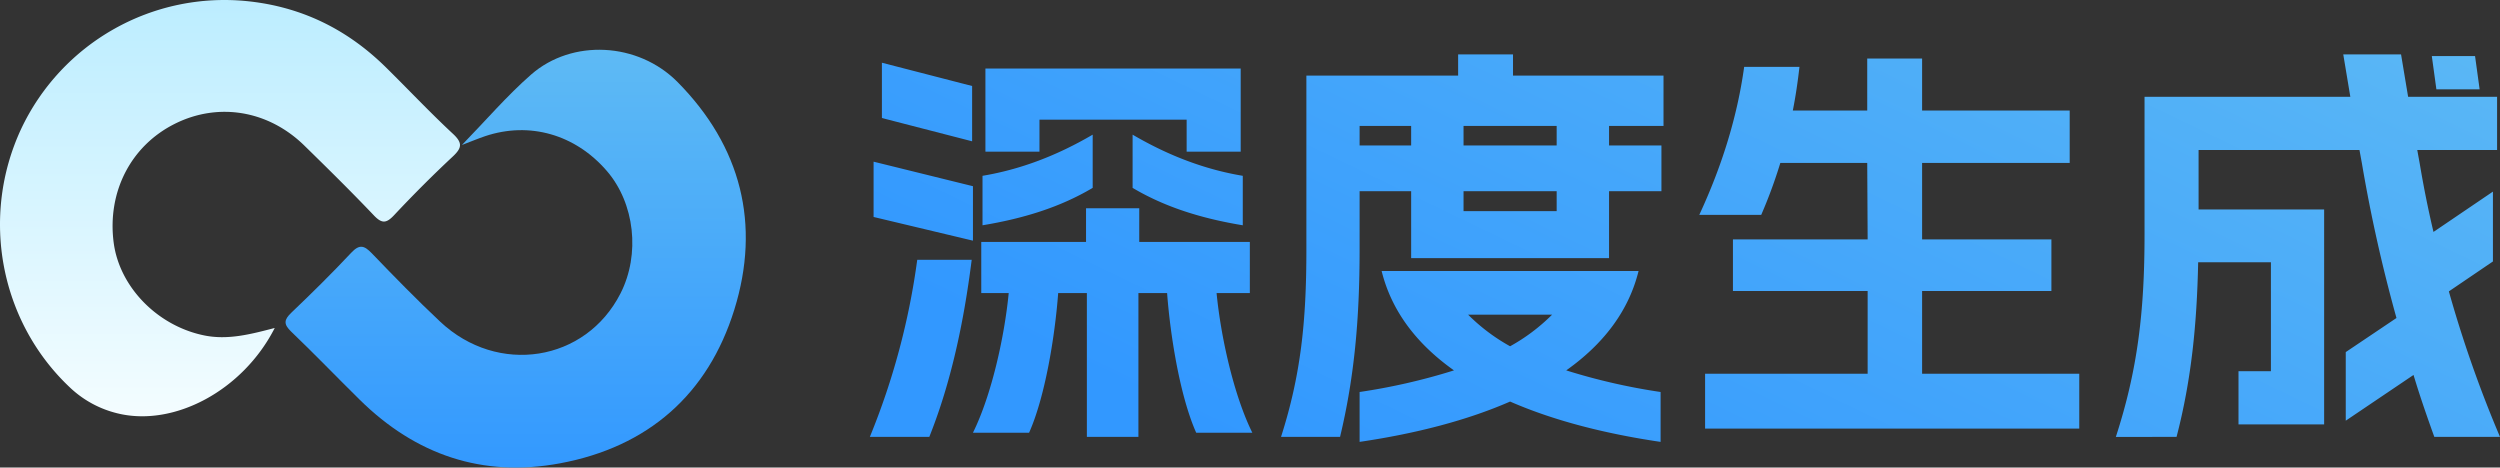
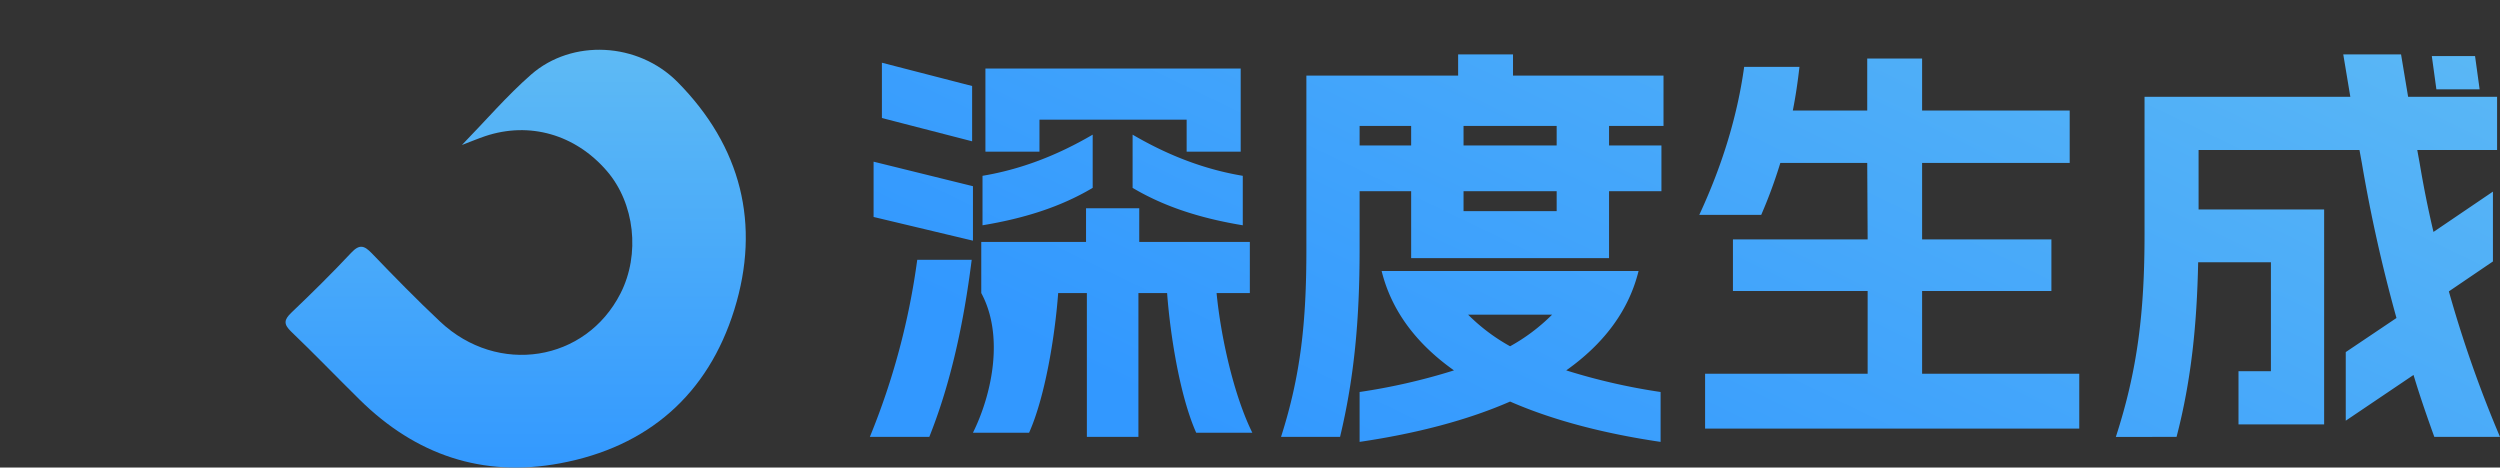
<svg xmlns="http://www.w3.org/2000/svg" xmlns:xlink="http://www.w3.org/1999/xlink" width="1052.314" height="196.804" viewBox="0 0 1052.314 196.804">
  <rect x="0" y="0" width="1052.314" height="196.804" fill="#333333" stroke="none" />
  <defs>
    <linearGradient id="linear-gradient" x1="0.5" x2="0.5" y2="1" gradientUnits="objectBoundingBox">
      <stop offset="0" stop-color="#bcedff" />
      <stop offset="1" stop-color="#f5fdff" />
    </linearGradient>
    <linearGradient id="linear-gradient-2" x1="0.5" x2="0.5" y2="1" gradientUnits="objectBoundingBox">
      <stop offset="0" stop-color="#5fbbf4" />
      <stop offset="1" stop-color="#3298ff" />
    </linearGradient>
    <linearGradient id="linear-gradient-3" x1="1.174" y1="0.065" x2="0.038" y2="0.623" xlink:href="#linear-gradient-2" />
  </defs>
  <g id="组_3504" data-name="组 3504" transform="translate(-13863.035 -331.598)">
    <g id="组_3503" data-name="组 3503" transform="translate(16201.75 1313.458)">
-       <path id="路径_6735" data-name="路径 6735" d="M-2223.068-843.811c-13.467,26.428-42.575,41.867-66.391,35.892a44.157,44.157,0,0,1-19.8-10.822c-29.471-27.714-37.8-71.85-20.554-108.854a94.6,94.6,0,0,1,95.257-53.765c22.844,2.362,42.044,11.871,58.25,27.823,9.462,9.312,18.564,19.008,28.286,28.036,4.227,3.924,3.625,6.048-.215,9.632-8.462,7.9-16.65,16.117-24.571,24.558-3.25,3.462-5.122,3.7-8.518.134-9.539-10.026-19.405-19.745-29.3-29.421-15.19-14.851-36.252-18.3-54.546-9.128-18.48,9.262-28.45,28.642-25.7,49.947,2.423,18.745,18.494,35.206,38.334,39.149C-2242.679-838.672-2233.124-841.187-2223.068-843.811Z" transform="translate(0 0)" fill="url(#linear-gradient)" />
      <path id="路径_6736" data-name="路径 6736" d="M-2193.657-929.429c10.118-10.394,18.976-20.765,29.134-29.65,17.21-15.053,45.005-13.681,61.679,3.192,26.714,27.035,35.033,59.828,23.843,95.793-11.091,35.651-36.289,57.767-73.4,64.663-32.606,6.058-60.708-3.562-84.24-26.742-9.663-9.517-19.064-19.3-28.858-28.68-3.289-3.15-3.1-5,.092-8.04,8.592-8.18,17.042-16.532,25.158-25.18,3.477-3.7,5.481-3.08,8.673.239,9.4,9.775,18.886,19.487,28.767,28.77,24.269,22.8,61.249,16.906,75.9-11.881,8.4-16.5,5.994-37.976-5.771-51.588-13.259-15.339-32.517-20.861-51.177-14.62C-2186.752-932.185-2189.571-930.99-2193.657-929.429Z" transform="translate(49.374 8.603)" fill="url(#linear-gradient-2)" />
    </g>
-     <path id="路径_6757" data-name="路径 6757" d="M55.825-102.55h22.75v-13.475h61.95v13.475h22.75v-35H55.825ZM7.175,17.5H32.2C41.3-5.25,46.725-30.625,50.05-57.05H27.125A302.781,302.781,0,0,1,7.175,17.5ZM8.75-75.075,50.575-65.1V-88.025L8.75-98.35Zm3.5-41.65,37.975,9.8V-130.2L12.25-140ZM50.575,15.75H74.2C80.85.875,85.05-24.325,86.45-43.05H98.525V17.5h21.7V-43.05H132.3c1.4,18.725,5.6,43.925,12.25,58.8h23.625c-7.875-15.925-13.3-40.6-15.05-58.8h14V-64.575h-46.55V-78.75h-22.4v14.175h-44.1V-43.05h11.55C63.875-24.85,58.45-.175,50.575,15.75ZM54.6-71.575c16.975-2.8,32.55-7.525,46.375-15.75v-22.4C85.75-100.8,70.35-95.025,54.6-92.4Zm63.175-15.75c13.825,8.225,29.4,12.95,46.375,15.75V-92.4c-15.75-2.625-31.15-8.4-46.375-17.325ZM340.025,19.6v-21A257.528,257.528,0,0,1,300.3-10.5c15.575-11.025,26.25-24.85,30.45-41.825H222.6c4.2,16.975,14.875,30.8,30.45,41.825a257.527,257.527,0,0,1-39.725,9.1v21c23.8-3.5,45.325-9.1,63.35-16.975C294.7,10.5,316.225,16.1,340.025,19.6ZM180.25,17.5H205.1c6.125-25.55,8.225-50.225,8.225-78.75V-85.925h21.7V-57.75h83.3V-85.925h22.05v-19.25h-22.05V-113.4H341.25v-21.175H277.9V-143.5H254.8v8.925H190.925V-61.25C190.925-31.325,188.65-8.75,180.25,17.5Zm33.075-122.675V-113.4h21.7v8.225Zm43.75,27.65v-8.4h39.2v8.4Zm0-27.65V-113.4h39.2v8.225ZM259-33.95h35.35a79.142,79.142,0,0,1-17.675,13.3A79.142,79.142,0,0,1,259-33.95ZM358.75,14h157.5V-9.1H450.1V-43.925h54.425v-21.7H450.1v-32.2h62.125v-22.05H450.1V-141.75H427v21.875H395.675c1.225-6.125,2.1-12.25,2.8-18.375H375.2c-2.975,21.525-9.625,42.35-18.9,62.3h26.075a205.591,205.591,0,0,0,8.05-21.875H427l.175,32.2h-56.7v21.7h56.7V-9.1H358.75Zm172.9,3.5H557.2c6.3-24.15,8.575-47.775,9.1-73.5h30.625v45.85h-13.65v22.4h36.05V-78.225h-52.85V-103.25H634.2l1.05,5.775A642.053,642.053,0,0,0,649.775-32.55L628.425-18.2V10.675L656.95-8.575c2.625,8.75,5.6,17.325,8.75,26.075h27.65a509.97,509.97,0,0,1-21.525-61.25l18.55-12.6v-29.4L665.35-68.775c-2.275-9.625-4.2-19.25-5.775-28.7l-1.05-5.775h33.6v-22.4h-37.45L651.7-143.5H627.375l2.975,17.85H543.725v58.1C543.725-35,540.75-10.5,531.65,17.5Zm133-160.3,1.925,14h18.2l-1.925-14Z" transform="translate(14222 498)" fill="url(#linear-gradient-3)" />
+     <path id="路径_6757" data-name="路径 6757" d="M55.825-102.55h22.75v-13.475h61.95v13.475h22.75v-35H55.825ZM7.175,17.5H32.2C41.3-5.25,46.725-30.625,50.05-57.05H27.125A302.781,302.781,0,0,1,7.175,17.5ZM8.75-75.075,50.575-65.1V-88.025L8.75-98.35Zm3.5-41.65,37.975,9.8V-130.2L12.25-140ZM50.575,15.75H74.2C80.85.875,85.05-24.325,86.45-43.05H98.525V17.5h21.7V-43.05H132.3c1.4,18.725,5.6,43.925,12.25,58.8h23.625c-7.875-15.925-13.3-40.6-15.05-58.8h14V-64.575h-46.55V-78.75h-22.4v14.175h-44.1V-43.05C63.875-24.85,58.45-.175,50.575,15.75ZM54.6-71.575c16.975-2.8,32.55-7.525,46.375-15.75v-22.4C85.75-100.8,70.35-95.025,54.6-92.4Zm63.175-15.75c13.825,8.225,29.4,12.95,46.375,15.75V-92.4c-15.75-2.625-31.15-8.4-46.375-17.325ZM340.025,19.6v-21A257.528,257.528,0,0,1,300.3-10.5c15.575-11.025,26.25-24.85,30.45-41.825H222.6c4.2,16.975,14.875,30.8,30.45,41.825a257.527,257.527,0,0,1-39.725,9.1v21c23.8-3.5,45.325-9.1,63.35-16.975C294.7,10.5,316.225,16.1,340.025,19.6ZM180.25,17.5H205.1c6.125-25.55,8.225-50.225,8.225-78.75V-85.925h21.7V-57.75h83.3V-85.925h22.05v-19.25h-22.05V-113.4H341.25v-21.175H277.9V-143.5H254.8v8.925H190.925V-61.25C190.925-31.325,188.65-8.75,180.25,17.5Zm33.075-122.675V-113.4h21.7v8.225Zm43.75,27.65v-8.4h39.2v8.4Zm0-27.65V-113.4h39.2v8.225ZM259-33.95h35.35a79.142,79.142,0,0,1-17.675,13.3A79.142,79.142,0,0,1,259-33.95ZM358.75,14h157.5V-9.1H450.1V-43.925h54.425v-21.7H450.1v-32.2h62.125v-22.05H450.1V-141.75H427v21.875H395.675c1.225-6.125,2.1-12.25,2.8-18.375H375.2c-2.975,21.525-9.625,42.35-18.9,62.3h26.075a205.591,205.591,0,0,0,8.05-21.875H427l.175,32.2h-56.7v21.7h56.7V-9.1H358.75Zm172.9,3.5H557.2c6.3-24.15,8.575-47.775,9.1-73.5h30.625v45.85h-13.65v22.4h36.05V-78.225h-52.85V-103.25H634.2l1.05,5.775A642.053,642.053,0,0,0,649.775-32.55L628.425-18.2V10.675L656.95-8.575c2.625,8.75,5.6,17.325,8.75,26.075h27.65a509.97,509.97,0,0,1-21.525-61.25l18.55-12.6v-29.4L665.35-68.775c-2.275-9.625-4.2-19.25-5.775-28.7l-1.05-5.775h33.6v-22.4h-37.45L651.7-143.5H627.375l2.975,17.85H543.725v58.1C543.725-35,540.75-10.5,531.65,17.5Zm133-160.3,1.925,14h18.2l-1.925-14Z" transform="translate(14222 498)" fill="url(#linear-gradient-3)" />
  </g>
</svg>